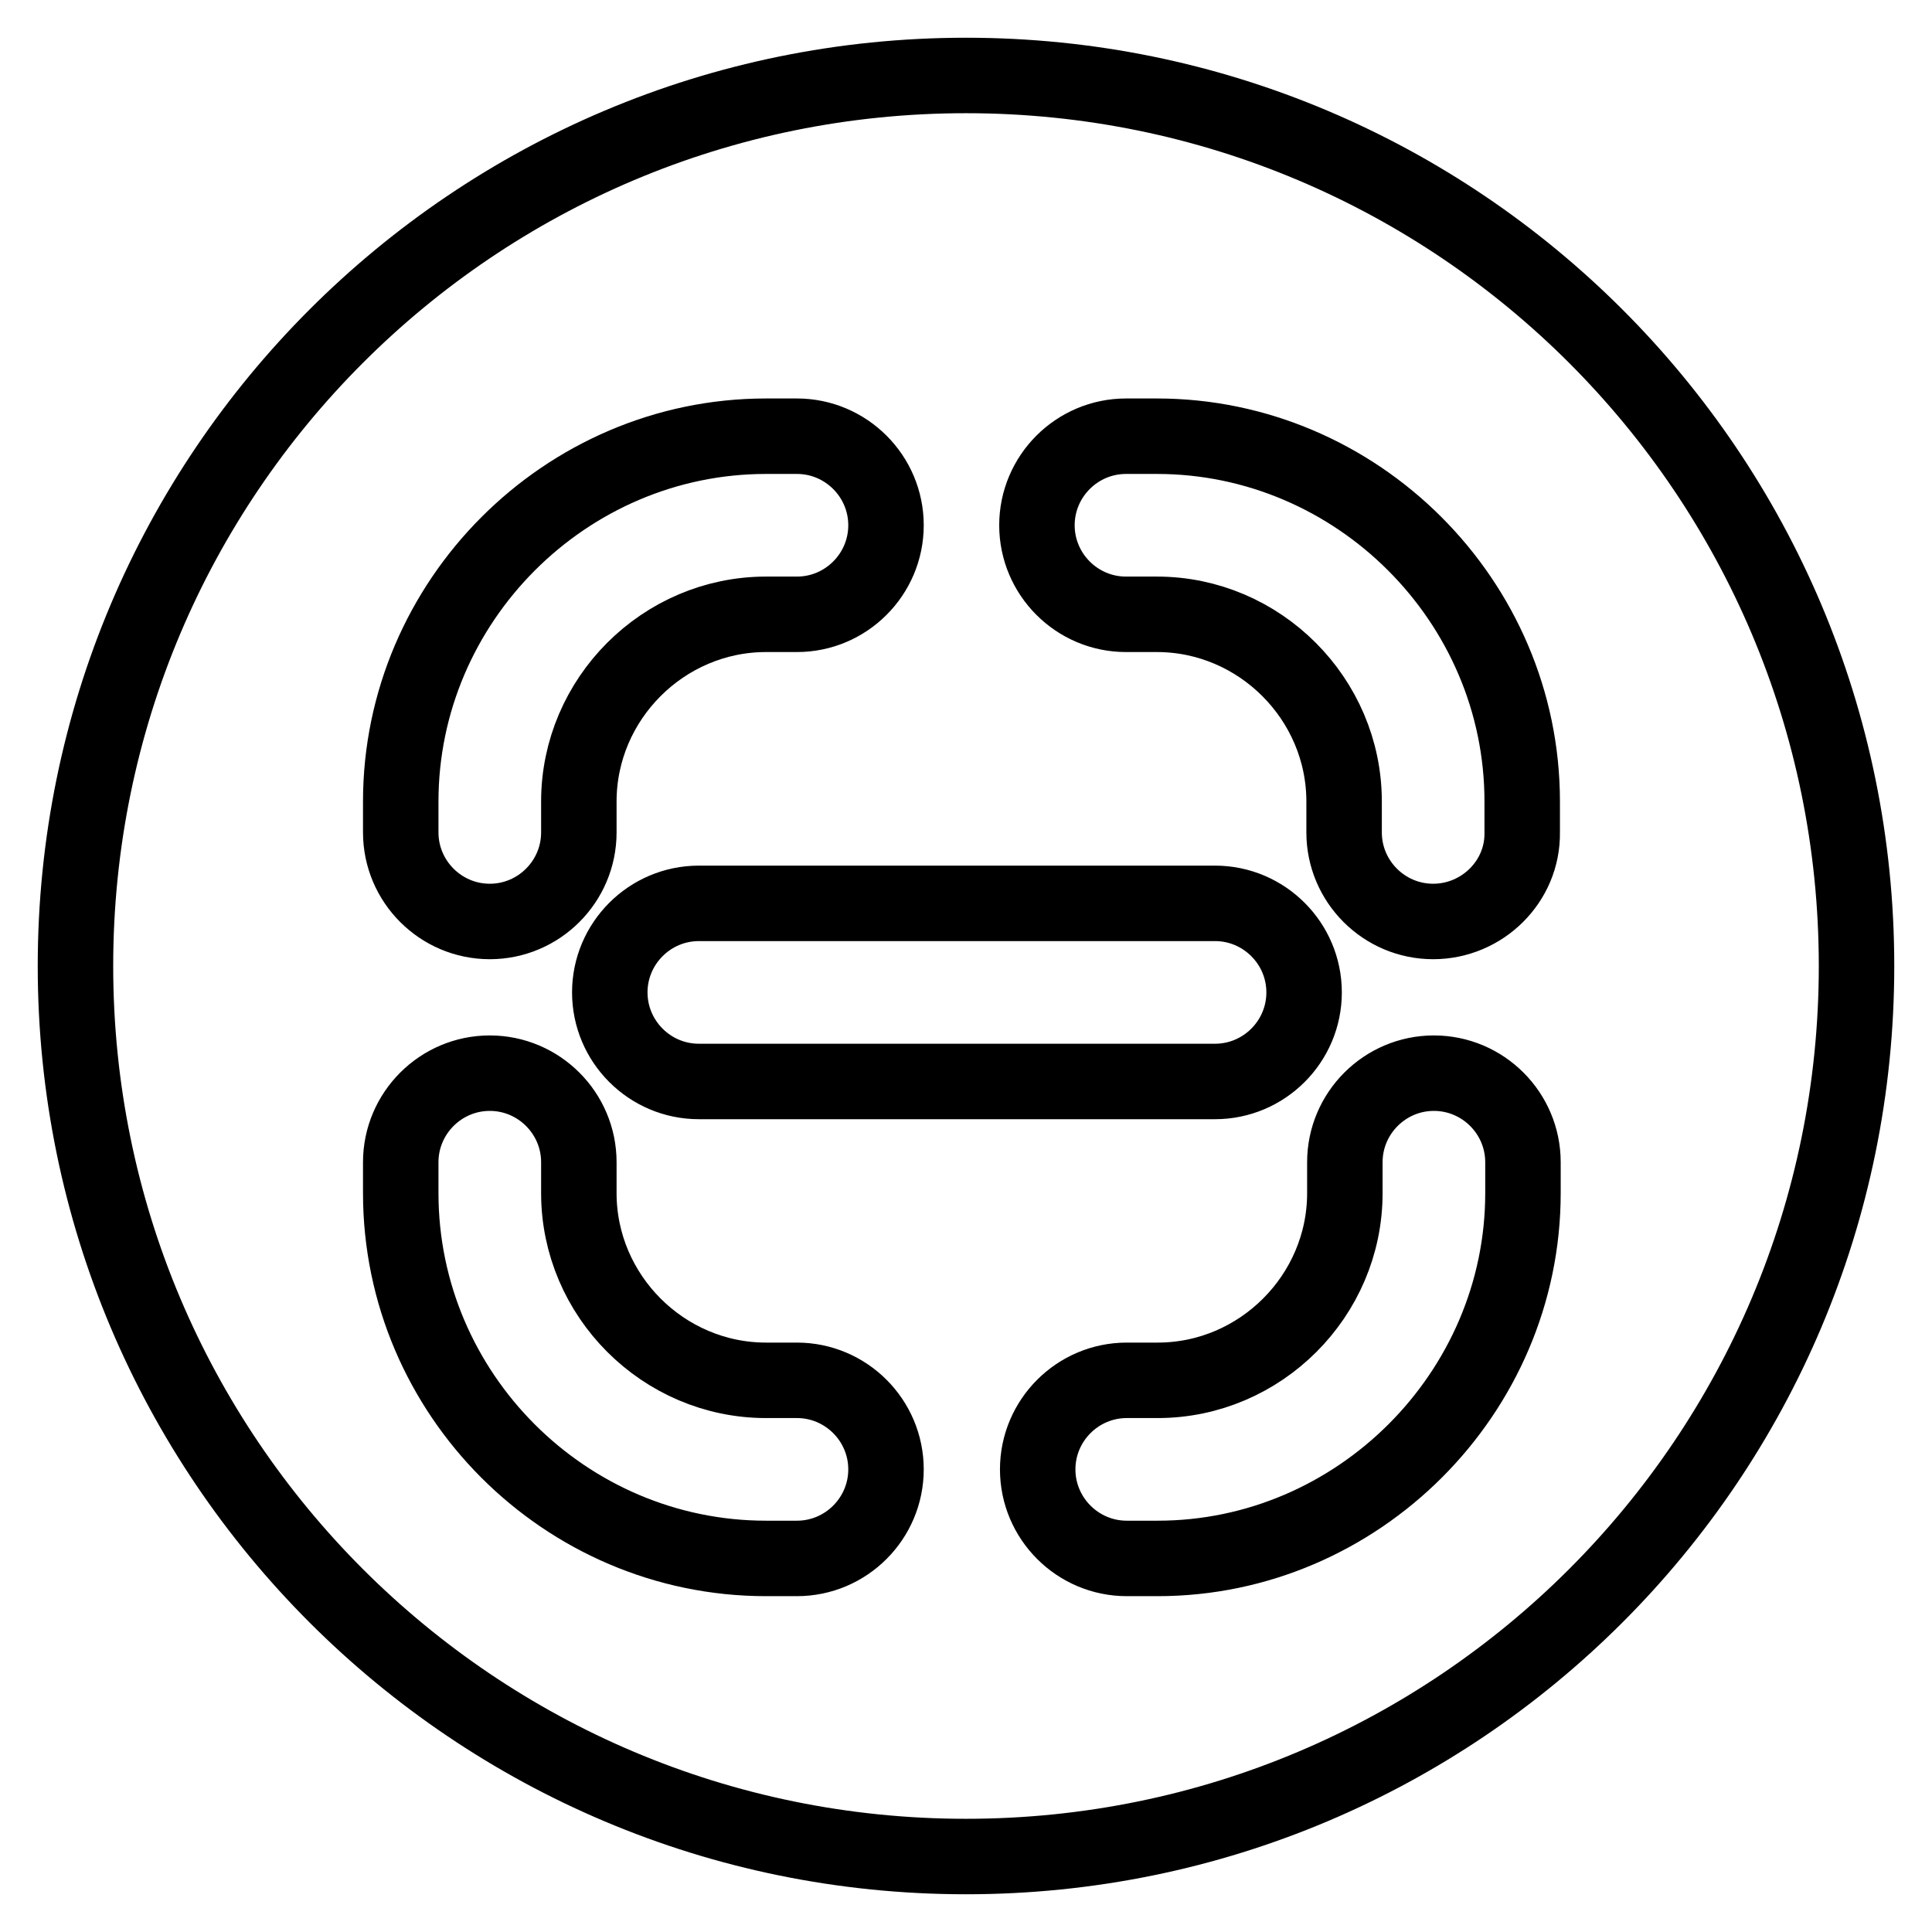
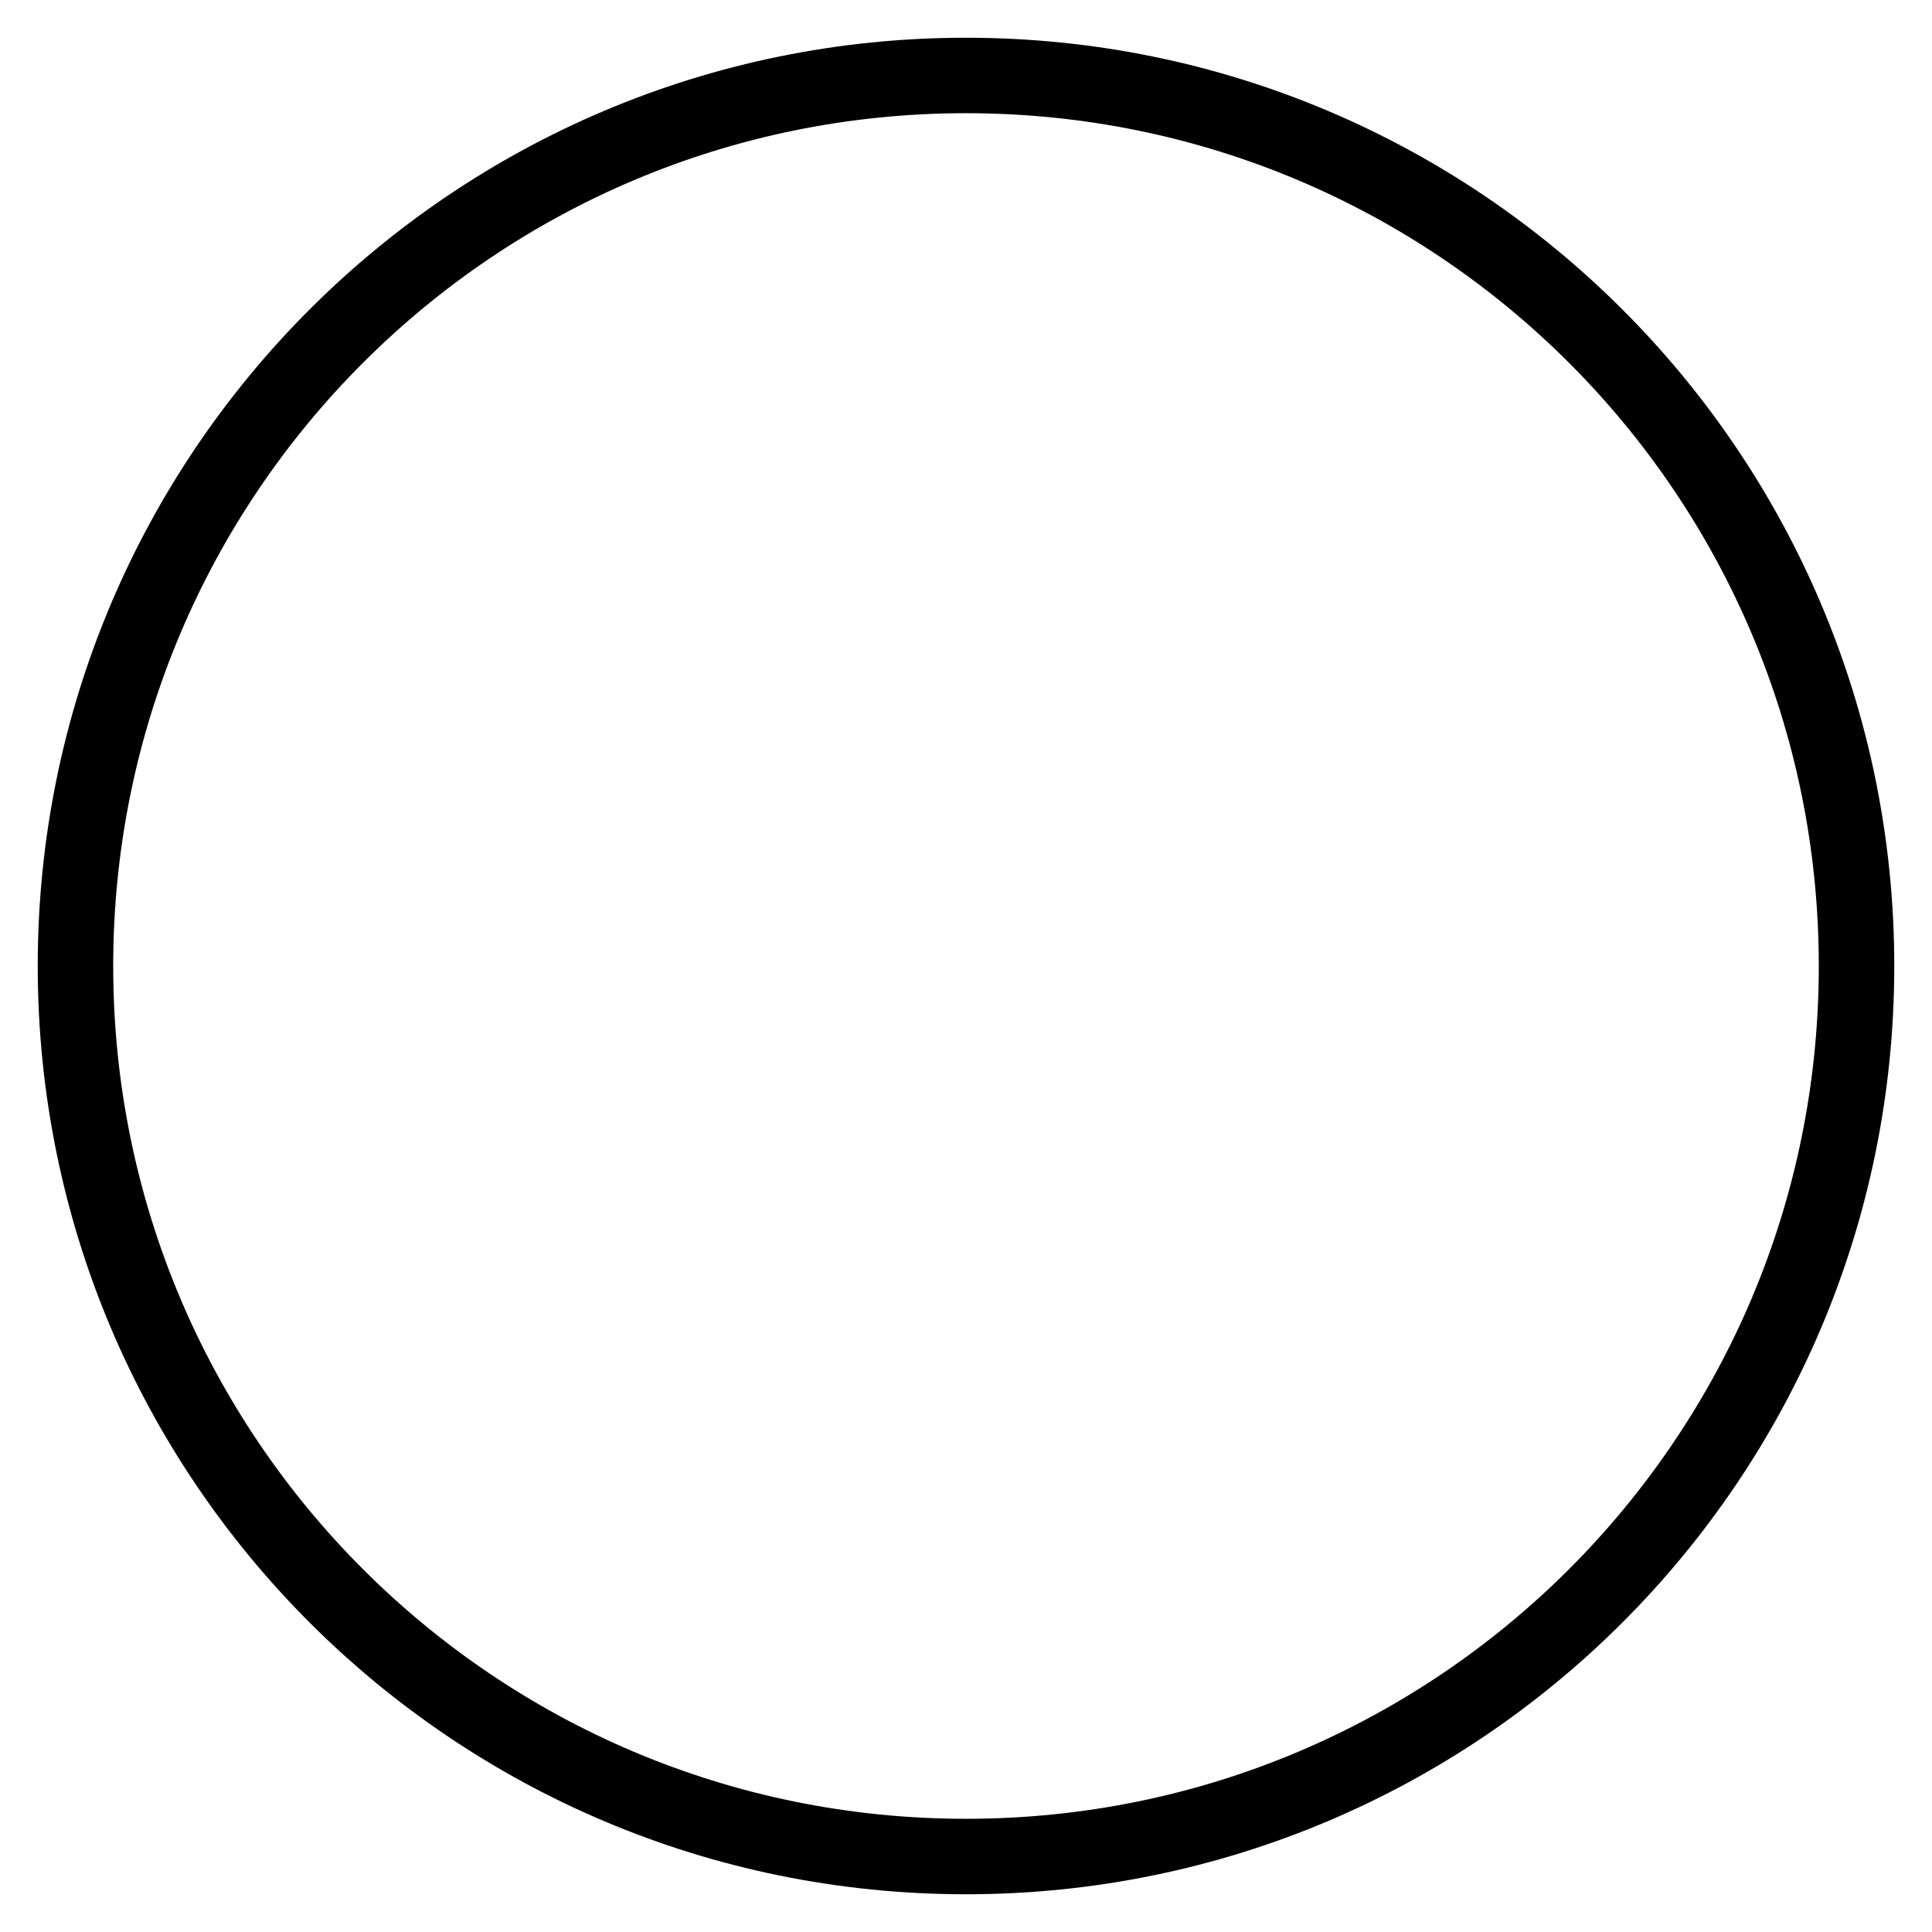
<svg xmlns="http://www.w3.org/2000/svg" version="1.1" x="0px" y="0px" viewBox="0 0 256 256" enable-background="new 0 0 256 256" xml:space="preserve">
  <g>
    <path stroke-width="10" fill-opacity="0" stroke="#000000" d="M10,128c0,65.2,52.8,118,118,118s118-52.8,118-118c0-65.2-52.8-118-118-118S10,62.8,10,128L10,128z" />
-     <path stroke-width="10" fill-opacity="0" stroke="#000000" d="M189.9,122.1c-6.5,0-11.8-5.3-11.8-11.8v-4.1c0-13.6-11.2-24.8-24.8-24.8h-4.1c-6.5,0-11.8-5.3-11.8-11.8 s5.3-11.8,11.8-11.8h4.1c26.5,0,48.4,21.8,48.4,48.4v4.1C201.8,116.8,196.4,122.1,189.9,122.1z M153.4,206.5h-4.1 c-6.5,0-11.8-5.3-11.8-11.8c0-6.5,5.3-11.8,11.8-11.8h4.1c13.6,0,24.8-11.2,24.8-24.8V154c0-6.5,5.3-11.8,11.8-11.8 c6.5,0,11.8,5.3,11.8,11.8v4.1C201.8,184.6,179.9,206.5,153.4,206.5z M64.9,122.1c-6.5,0-11.8-5.3-11.8-11.8v-4.1 c0-26.5,21.8-48.4,48.4-48.4h4.1c6.5,0,11.8,5.3,11.8,11.8s-5.3,11.8-11.8,11.8h-4.1c-13.6,0-24.8,11.2-24.8,24.8v4.1 C76.7,116.8,71.4,122.1,64.9,122.1z M105.6,206.5h-4.1c-26.6,0-48.4-21.8-48.4-48.4V154c0-6.5,5.3-11.8,11.8-11.8 c6.5,0,11.8,5.3,11.8,11.8v4.1c0,13.6,11.2,24.8,24.8,24.8h4.1c6.5,0,11.8,5.3,11.8,11.8C117.4,201.2,112.1,206.5,105.6,206.5z  M161,143.3H92.6c-6.5,0-11.8-5.3-11.8-11.8c0-6.5,5.3-11.8,11.8-11.8H161c6.5,0,11.8,5.3,11.8,11.8 C172.8,138,167.5,143.3,161,143.3z" />
  </g>
</svg>